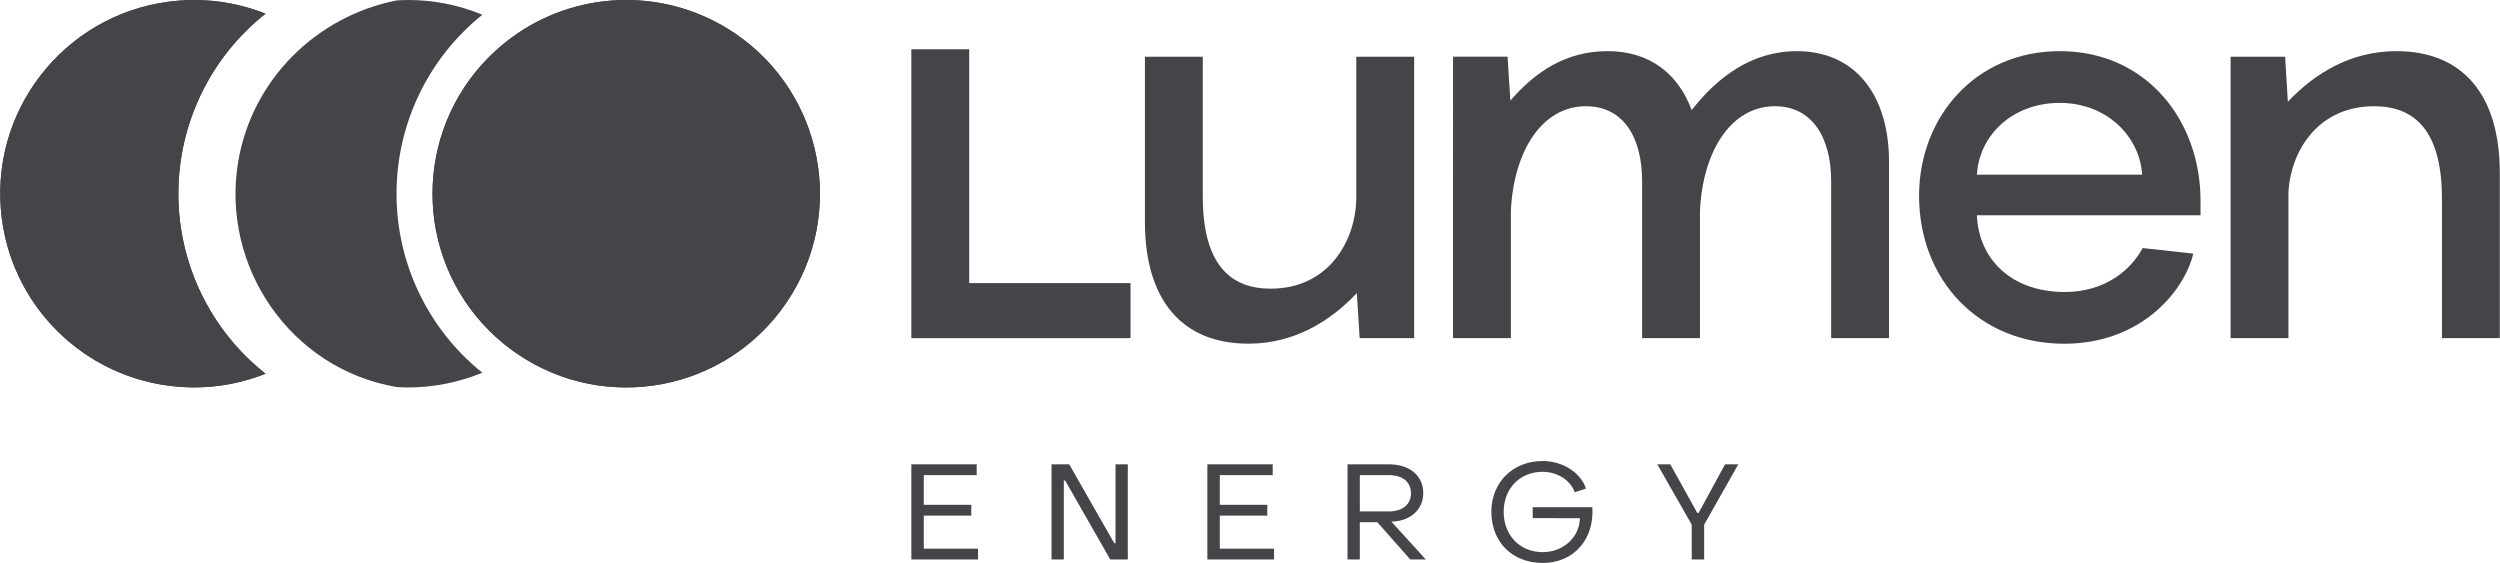
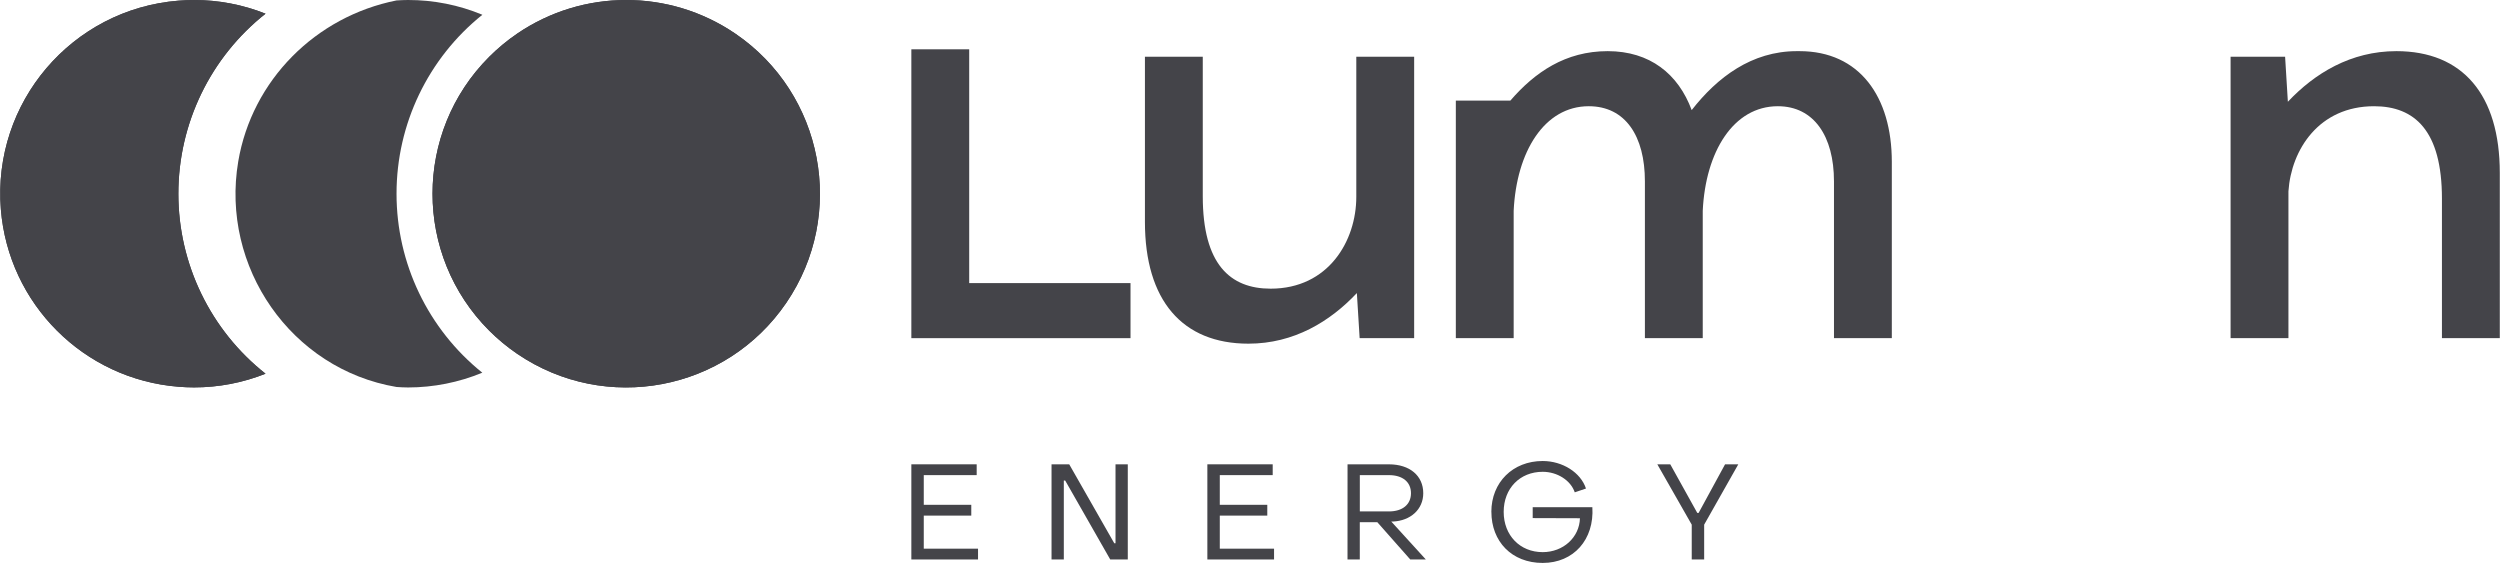
<svg xmlns="http://www.w3.org/2000/svg" id="a" width="25.98in" height="5.85in" viewBox="0 0 1870.25 421.2">
  <defs>
    <clipPath id="d">
      <path d="M133.31,.5C53.54,6.91-5.93,76.77,.47,156.53c5.69,70.87,61.96,127.14,132.84,132.84,3.88,.31,7.76,.49,11.68,.49,18.34,.02,36.51-3.46,53.54-10.24-41.19-32.53-65.22-82.13-65.22-134.62v-.09c0-52.5,24.02-102.12,65.22-134.67C181.51,3.47,163.36,0,145.04,0c-3.92,0-7.8,.18-11.68,.5" fill="#444449" />
    </clipPath>
    <clipPath id="e">
      <path d="M386.81,25.16c-7.48,5.11-14.47,10.9-20.89,17.3-56.61,56.6-56.61,148.38,0,204.99,0,0,0,0,0,0,6.41,6.39,13.4,12.18,20.88,17.28,66.16,45.07,156.32,27.97,201.39-38.18,45.07-66.16,27.97-156.32-38.18-201.39-49.23-33.54-113.97-33.54-163.21,0" fill="#444449" />
    </clipPath>
  </defs>
  <g id="b">
    <g id="c">
      <polygon points="681.74 347.41 730.62 347.41 730.62 355.5 691.03 355.5 691.03 377.71 726.58 377.71 726.58 385.79 691.03 385.79 691.03 410.53 731.63 410.53 731.63 418.61 681.74 418.61 681.74 347.41" fill="#444449" />
      <polygon points="786.63 347.41 799.86 347.41 833.58 406.5 834.5 406.5 834.5 347.41 843.68 347.41 843.68 418.61 830.55 418.61 796.83 359.53 795.82 359.53 795.82 418.61 786.63 418.61 786.63 347.41" fill="#444449" />
      <polygon points="903.22 347.41 952.11 347.41 952.11 355.5 912.52 355.5 912.52 377.71 948.06 377.71 948.06 385.79 912.52 385.79 912.52 410.53 953.12 410.53 953.12 418.61 903.22 418.61 903.22 347.41" fill="#444449" />
      <path d="M1008.11,347.42h31c15.46,0,25.65,8.48,25.65,21.61,0,12.11-9.5,20.6-22.72,21.21h-1.2l25.85,28.37h-11.65l-24.63-27.87h-13.13v27.87h-9.19l.02-71.19Zm31,35.24c10.2,0,16.46-5.25,16.46-13.63s-6.26-13.53-16.46-13.53h-21.81v27.16h21.81Z" fill="#444449" />
      <path d="M1115.71,383c0-22.1,16.07-38.06,38.38-38.06,15,0,28.49,8.67,32.42,20.59l-8.39,2.84c-3-8.9-13-15.36-24-15.36-17.07,0-29.18,12.42-29.18,30s12.22,30.11,29.18,30.11c15.36,0,27.48-11,27.88-25.36l-35.35-.11v-8.17h44.64c1.52,24.23-14,41.72-37.17,41.72s-38.38-16.07-38.38-38.19" fill="#444449" />
      <polygon points="1265.64 392.56 1239.89 347.41 1249.58 347.41 1269.78 383.77 1270.79 383.77 1290.58 347.41 1300.48 347.41 1274.94 392.56 1274.94 418.61 1265.64 418.61 1265.64 392.56" fill="#444449" />
      <polygon points="725.02 36.89 681.74 36.89 681.74 253.02 845.72 253.02 845.72 211.82 725.02 211.82 725.02 36.89" fill="#444449" />
      <path d="M1014.66,147.31c0,32.88-20.81,68.68-64.09,68.68-30.38,0-50.78-18.33-50.78-69.09V42.43h-43.28v123.57c0,58.68,27.89,91.14,77.42,91.14,34.12,0,61.17-16.64,81.15-37.86l2.08,33.7h40.79V42.43h-43.29v104.88Z" fill="#444449" />
-       <path d="M1344.26,38.27c-33.71,0-59.51,19.56-78.66,44.12-10-27-31.21-44.12-62.84-44.12s-54.53,15.82-72.83,37l-2.09-32.88h-40.8V253h43.28v-95.29c2.08-44.11,22.89-78.23,56.19-78.23,27.47,0,42,22.47,42,56.18v117.34h43.28v-95.29c2.08-44.11,22.9-78.23,56.19-78.23,27,0,42,22.47,42,56.18v117.34h43.28V121.1c0-48.7-24.14-82.83-69.09-82.83" fill="#444449" />
-       <path d="M1541.04,38.27c-63.27,0-105.3,49.53-105.3,108.22,0,62.83,44.53,110.7,108.62,110.7,56.6,0,89.48-38.3,96.56-67.43l-37.87-4.16c-8.74,16.22-27.89,32.88-58.27,32.88-40.38,0-64.51-25-65.76-57.43h167.31v-10.83c.04-59.92-40.29-111.95-105.29-111.95m-62,92.4c1.66-29.56,26.64-53.69,62-53.69s59.92,25.39,61.59,53.69h-123.59Z" fill="#444449" />
+       <path d="M1344.26,38.27c-33.71,0-59.51,19.56-78.66,44.12-10-27-31.21-44.12-62.84-44.12s-54.53,15.82-72.83,37h-40.8V253h43.28v-95.29c2.08-44.11,22.89-78.23,56.19-78.23,27.47,0,42,22.47,42,56.18v117.34h43.28v-95.29c2.08-44.11,22.9-78.23,56.19-78.23,27,0,42,22.47,42,56.18v117.34h43.28V121.1c0-48.7-24.14-82.83-69.09-82.83" fill="#444449" />
      <path d="M1792.84,38.27c-34.13,0-61.17,16.65-81.16,37.87l-2.07-33.71h-40.79V253h43.29v-109.85c2.07-31.22,22.88-63.67,64.08-63.67,30.39,0,50.77,18.3,50.77,69.08v104.44h43.29v-123.59c0-58.68-27.89-91.14-77.41-91.14" fill="#444449" />
      <g>
        <path d="M133.31,.5C53.54,6.91-5.93,76.77,.47,156.53c5.69,70.87,61.96,127.14,132.84,132.84,3.88,.31,7.76,.49,11.68,.49,18.34,.02,36.51-3.46,53.54-10.24-41.19-32.53-65.22-82.13-65.22-134.62v-.09c0-52.5,24.02-102.12,65.22-134.67C181.51,3.47,163.36,0,145.04,0c-3.92,0-7.8,.18-11.68,.5" fill="#444449" />
        <g clip-path="url(#d)">
          <rect x=".04" y="0" width="198.49" height="289.86" fill="#444449" />
        </g>
      </g>
      <g>
        <path d="M386.81,25.16c-7.48,5.11-14.47,10.9-20.89,17.3-56.61,56.6-56.61,148.38,0,204.99,0,0,0,0,0,0,6.41,6.39,13.4,12.18,20.88,17.28,66.16,45.07,156.32,27.97,201.39-38.18,45.07-66.16,27.97-156.32-38.18-201.39-49.23-33.54-113.97-33.54-163.21,0" fill="#444449" />
        <g clip-path="url(#e)">
          <rect x="323.47" y=".01" width="289.9" height="289.9" fill="#444449" />
        </g>
      </g>
      <path d="M360.71,278.86c-17.61,7.28-36.47,11.03-55.52,11.05-2.89,0-5.77-.18-8.65-.36-78.89-13.32-131.76-89.83-118.44-168.73C188.37,60,236.02,12.35,296.54,.32,299.42,.14,302.3,0,305.19,0c19.07-.03,37.96,3.72,55.57,11.05-40.59,32.55-64.22,81.78-64.22,133.81v.1c-.02,52.06,23.58,101.31,64.17,133.9" fill="#444449" />
    </g>
  </g>
</svg>